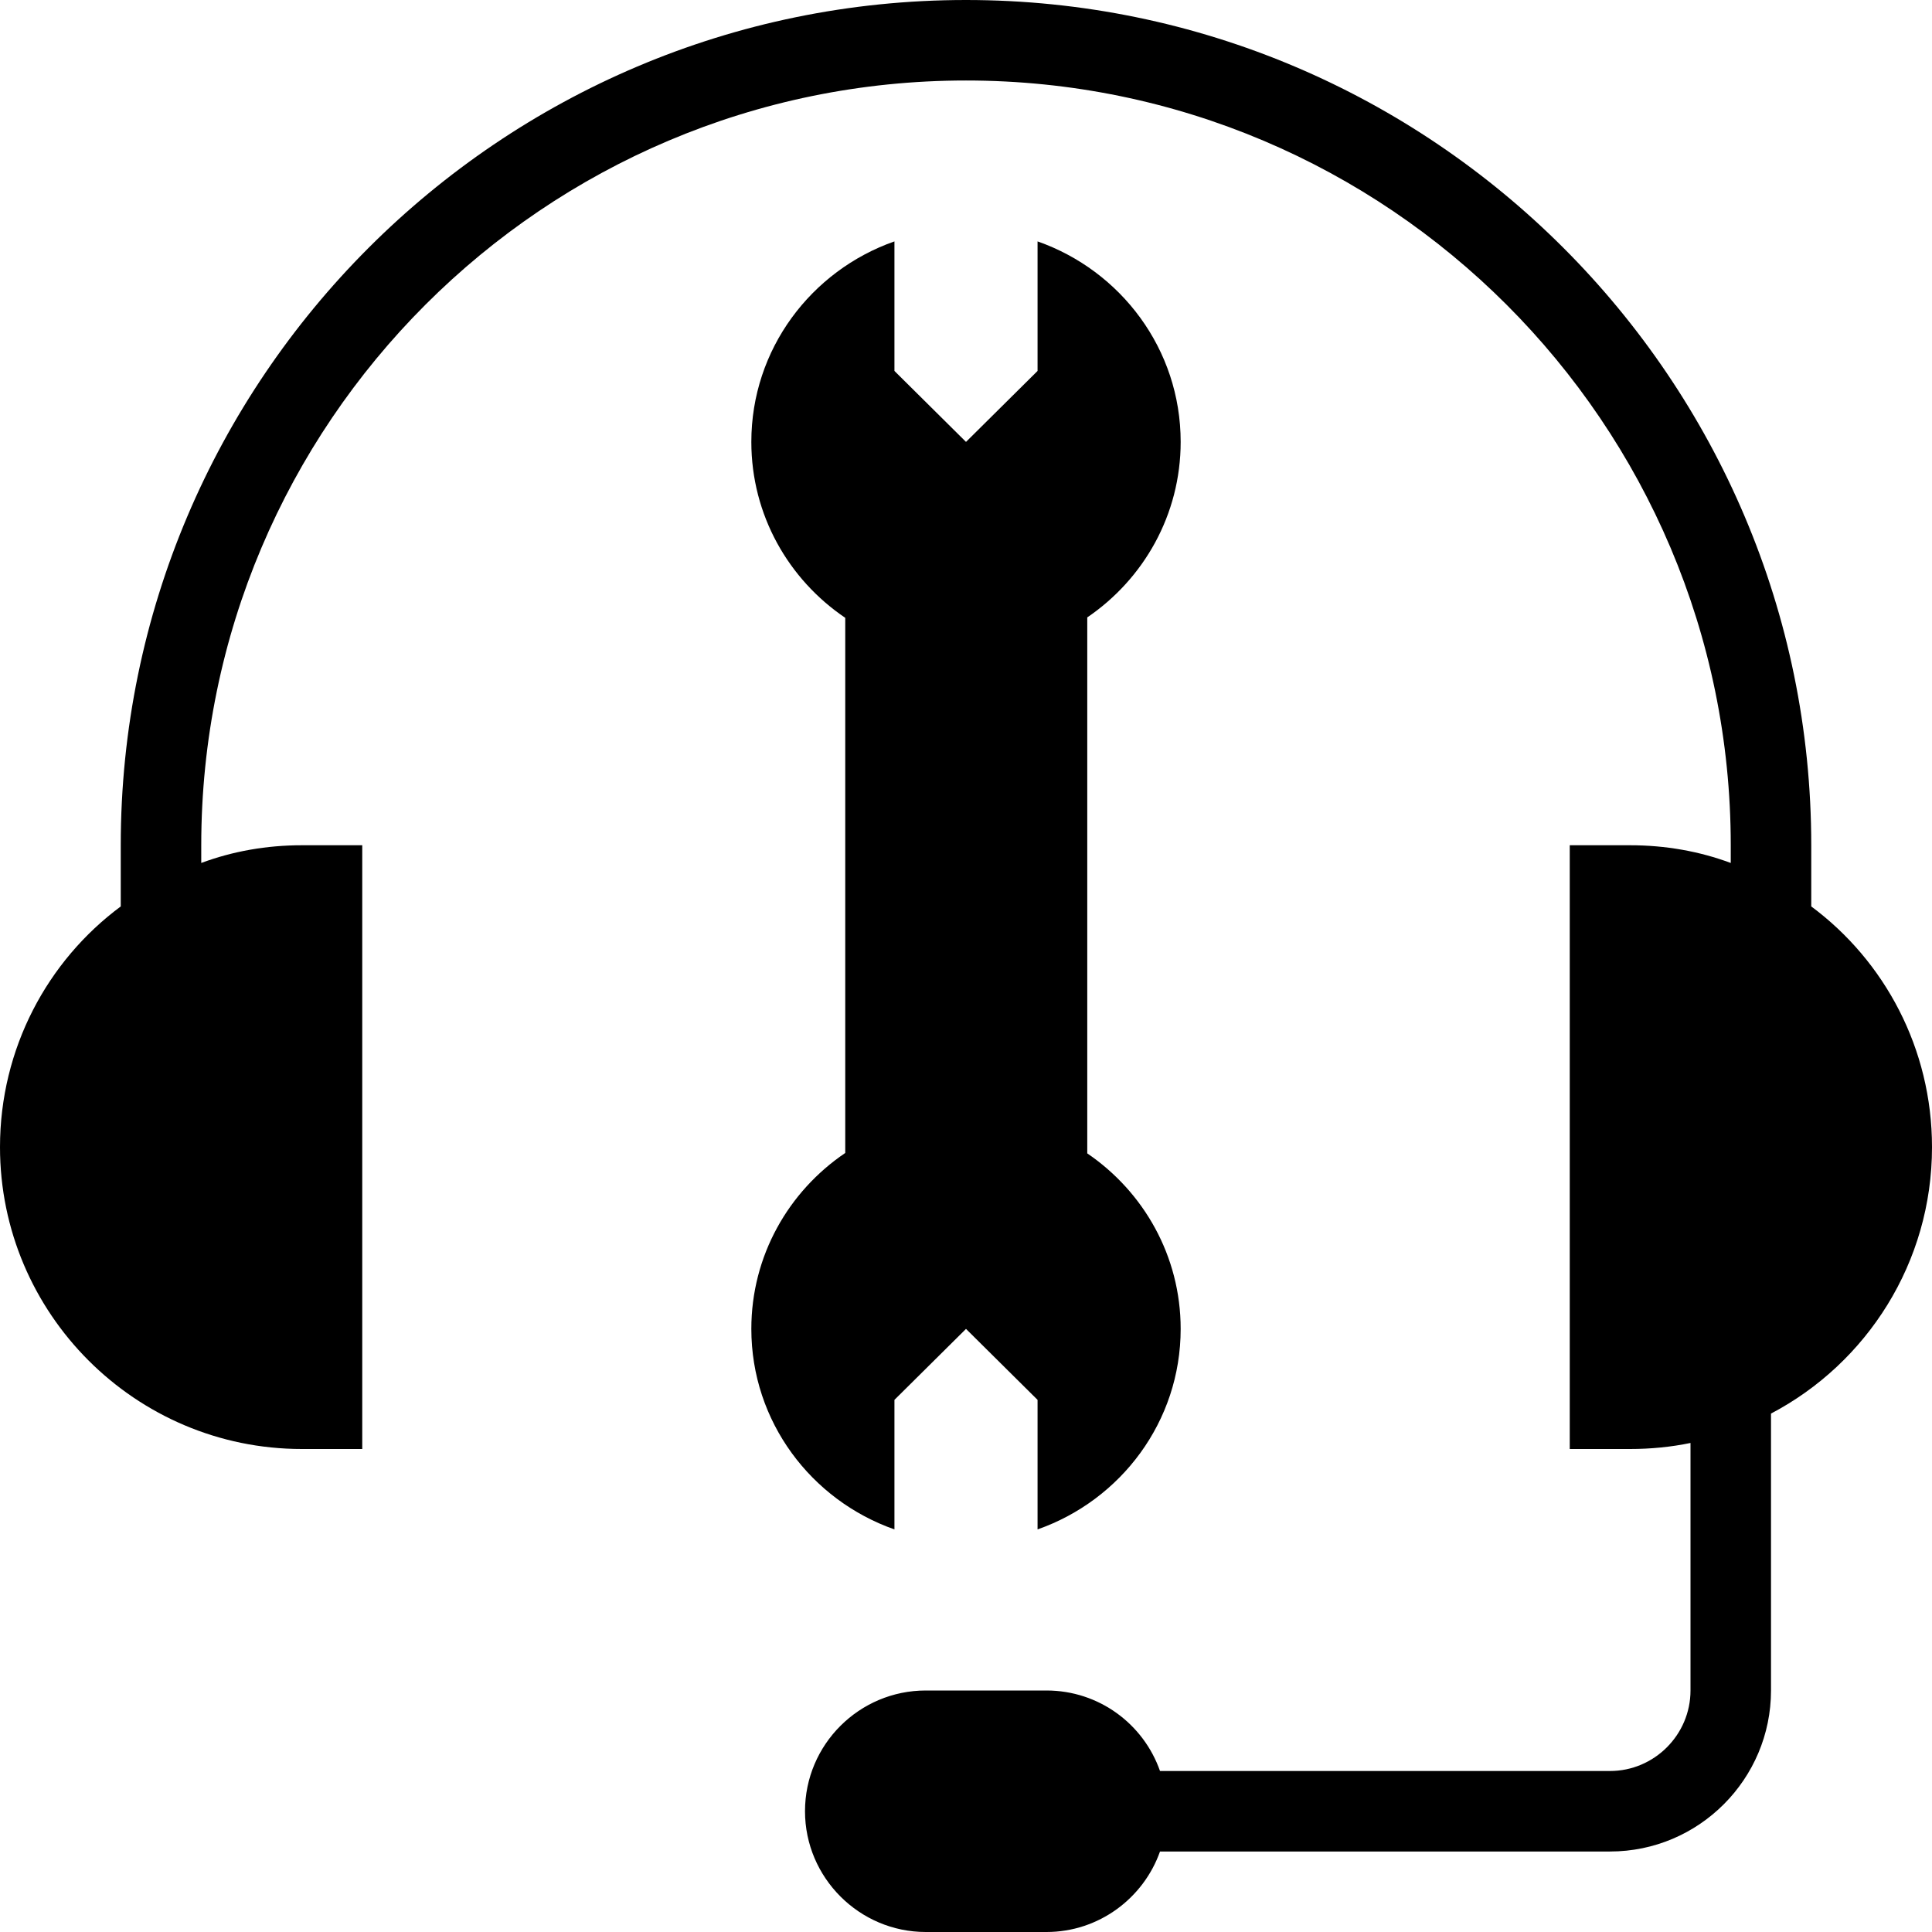
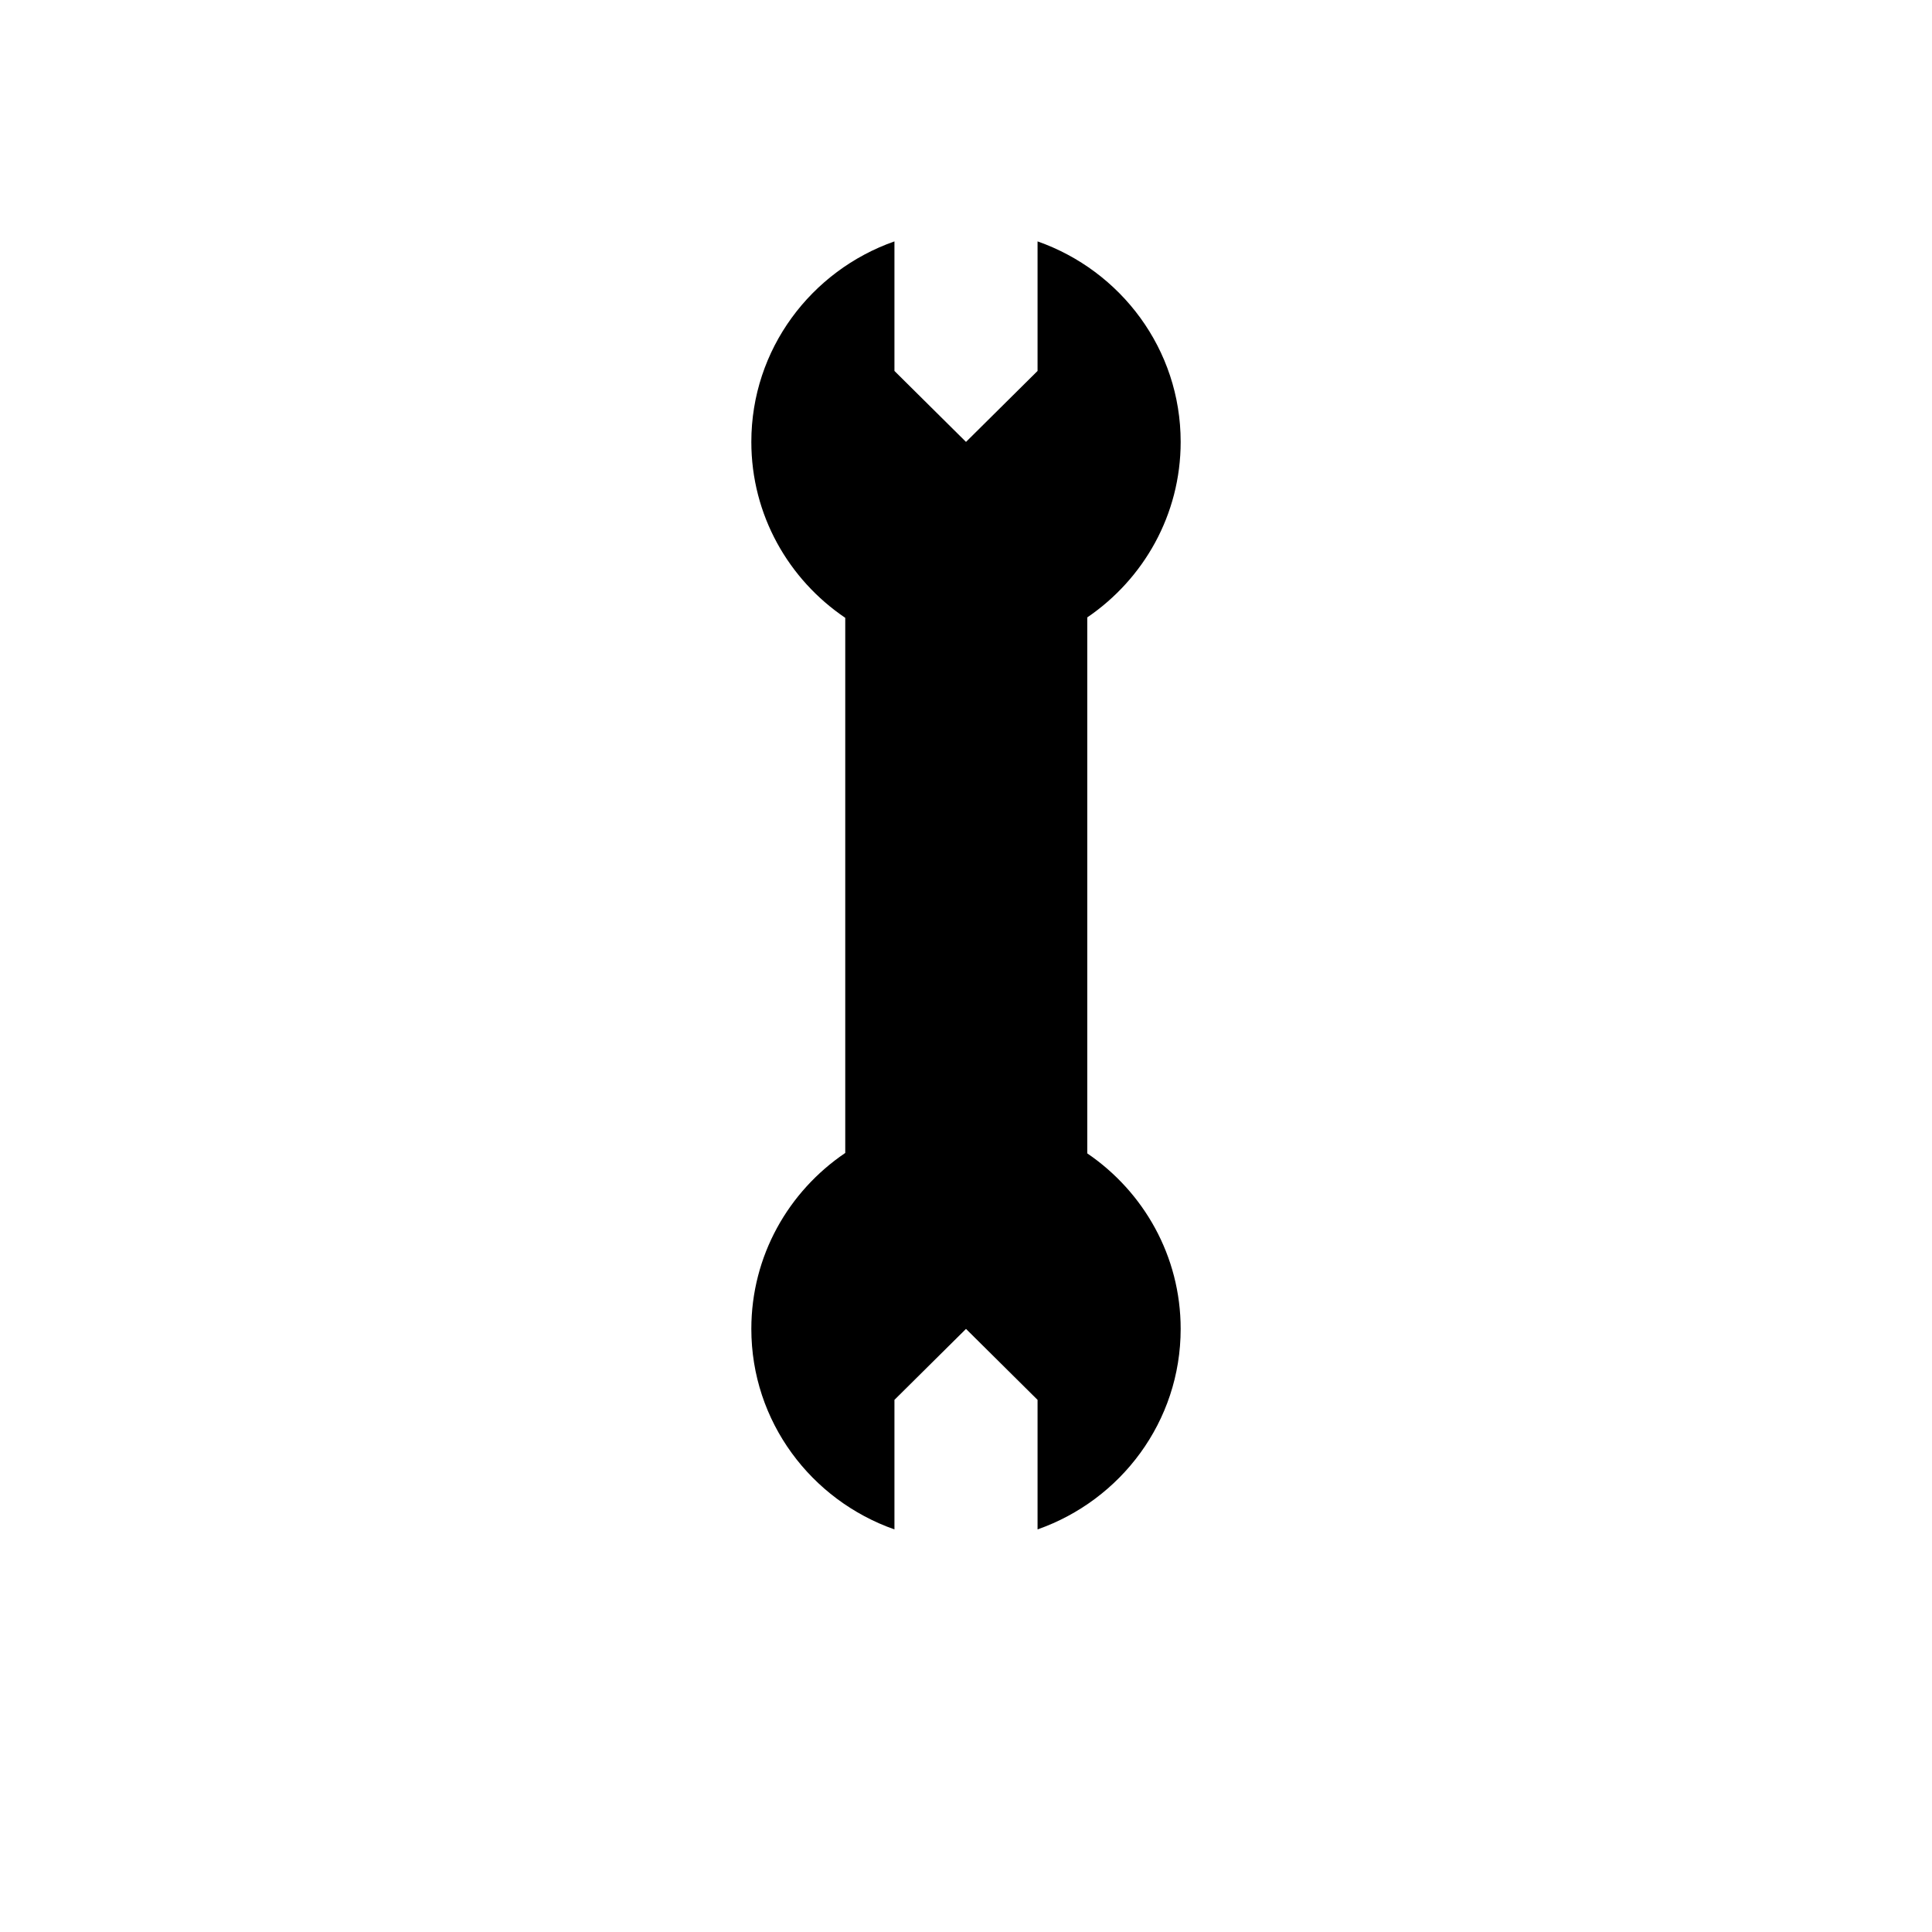
<svg xmlns="http://www.w3.org/2000/svg" fill="#000000" height="800px" width="800px" version="1.1" id="Layer_1" viewBox="0 0 472.615 472.615" xml:space="preserve">
  <g>
    <g>
-       <path d="M443.077,221.735v-14.966C443.077,92.751,350.326,0,236.308,0S29.538,92.751,29.538,206.769v14.966    C11.618,235.028,0,256.492,0,280.615c0,40.665,33.083,73.846,73.846,73.846h14.769V206.769H73.846    c-8.665,0-16.935,1.477-24.615,4.332v-4.332c0-103.188,83.889-187.077,187.077-187.077s187.077,83.889,187.077,187.077v4.332    c-7.68-2.855-15.951-4.332-24.615-4.332H384v147.692h14.769c5.022,0,10.043-0.492,14.769-1.477v60.554    c0,10.831-8.862,19.692-19.692,19.692h-110.08c-4.037-11.52-14.966-19.692-27.766-19.692h-29.538    c-16.246,0-29.538,13.194-29.538,29.538c0,16.246,13.292,29.539,29.538,29.539H256c12.8,0,23.729-8.271,27.766-19.692h110.08    c21.76,0,39.385-17.723,39.385-39.385v-67.742c23.434-12.308,39.385-36.923,39.385-65.182    C472.615,256.492,460.997,235.028,443.077,221.735z" />
-     </g>
+       </g>
  </g>
  <g>
    <g>
      <path d="M265.972,282.146V151.032c13.785-9.385,22.848-25.098,22.848-42.933c0-22.664-14.625-41.891-35.008-49.048v5.652v26.038    l-17.504,17.358l-17.505-17.358V64.703v-5.652c-20.383,7.156-35.008,26.384-35.008,49.048c0,17.893,9.113,33.662,22.974,43.037    v130.908c-13.862,9.375-22.974,25.143-22.974,43.037c0,22.665,14.625,41.891,35.008,49.049v-5.653v-26.037l17.505-17.359    l17.504,17.359v26.037v5.653c20.383-7.157,35.008-26.384,35.008-49.049C288.82,307.244,279.757,291.532,265.972,282.146z" />
    </g>
  </g>
</svg>